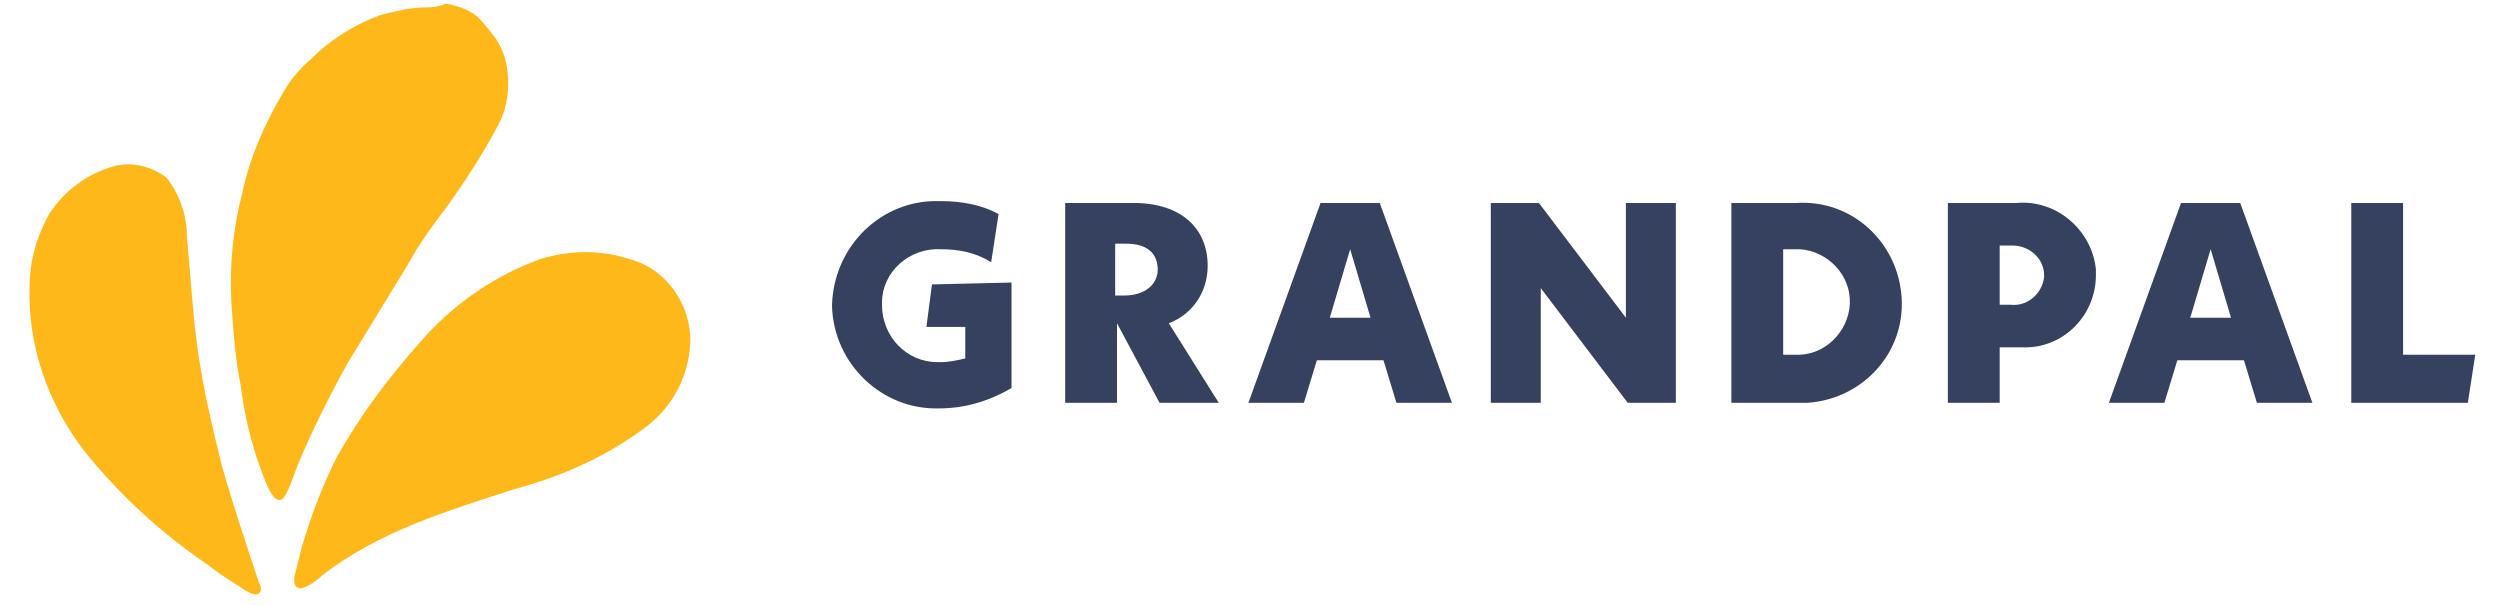
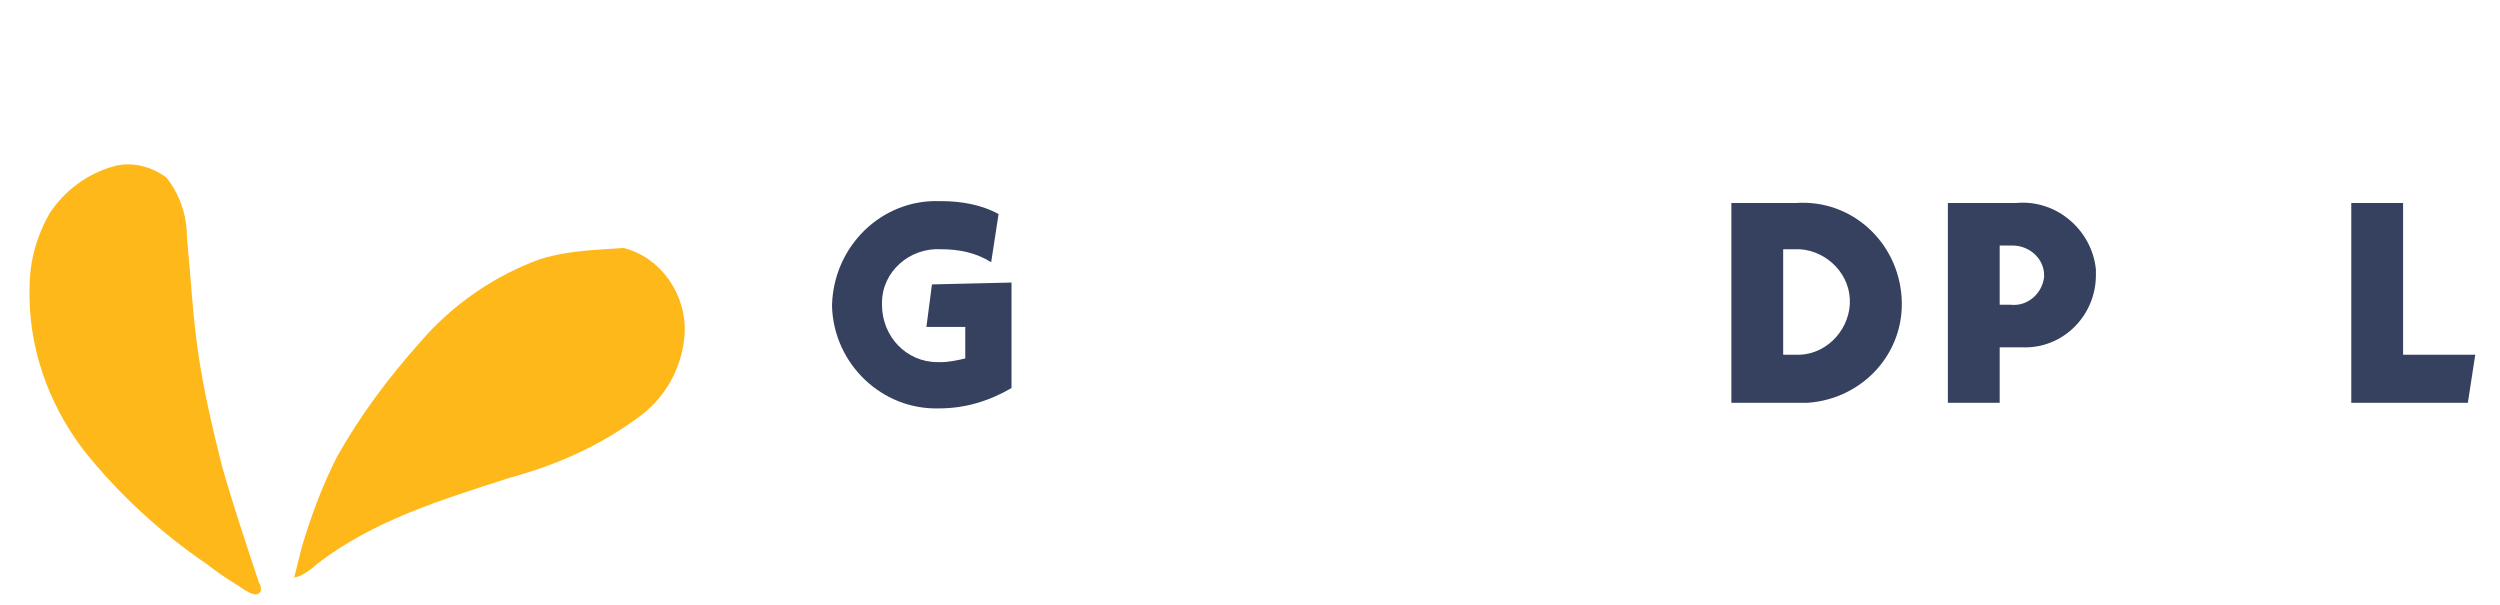
<svg xmlns="http://www.w3.org/2000/svg" version="1.1" id="Layer_1" x="0px" y="0px" viewBox="0 0 135.1 32.7" style="enable-background:new 0 0 135.1 32.7;" xml:space="preserve">
  <style type="text/css">
	.st0{fill:#35415F;}
	.st1{fill:#FFB819;}
</style>
  <g id="Group_937" transform="translate(56.563 6.369)">
    <g id="Grandpal">
      <g id="Group_959">
        <path id="Path_2363" class="st0" d="M-1.9,8.9v5.7c-1.2,0.7-2.5,1.1-3.9,1.1c-3.1,0.1-5.7-2.4-5.8-5.5c0,0,0-0.1,0-0.1     c0.1-3.2,2.7-5.7,5.8-5.6c0,0,0.1,0,0.1,0c1.1,0,2.2,0.2,3.1,0.7l-0.4,2.6c-0.8-0.5-1.7-0.7-2.7-0.7c-1.7-0.1-3.2,1.2-3.2,2.9     c0,0,0,0.1,0,0.1c0,1.7,1.3,3.1,3,3.1c0.1,0,0.1,0,0.2,0c0.4,0,0.9-0.1,1.3-0.2v-1.7h-2.1l0.3-2.3L-1.9,8.9z" />
-         <path id="Path_2364" class="st0" d="M6.1,15.4l-2.3-4.3v4.3H1V4.6h3.7C7.3,4.6,8.7,6,8.7,8c0,1.4-0.8,2.6-2.1,3.1l2.7,4.3     L6.1,15.4z M3.7,9.6h0.5C5.3,9.6,6,9,6,8.2c0-0.9-0.6-1.4-1.7-1.4H3.7V9.6z" />
-         <path id="Path_2365" class="st0" d="M18.2,13.1h-3.6l-0.7,2.3h-3l3.9-10.8h3.2l3.9,10.8h-3L18.2,13.1z M17.5,10.8l-1.1-3.7     l-1.1,3.7H17.5z" />
-         <path id="Path_2366" class="st0" d="M34,4.6v10.8h-2.6l-4.7-6.2v6.2H24V4.6h2.6l4.7,6.2V4.6H34z" />
        <path id="Path_2367" class="st0" d="M37,4.6h3.5c3-0.2,5.5,2.1,5.7,5.1c0.2,3-2.1,5.5-5.1,5.7c-0.2,0-0.4,0-0.6,0H37V4.6z      M40.4,12.8c1.6,0.1,2.9-1.2,3-2.7c0.1-1.6-1.2-2.9-2.7-3c-0.1,0-0.2,0-0.3,0h-0.6v5.7H40.4z" />
        <path id="Path_2368" class="st0" d="M56.7,8.5c0,2.2-1.8,4-4,3.9c-0.1,0-0.2,0-0.3,0h-0.9v3h-2.8V4.6h3.7     c2.2-0.2,4.1,1.5,4.3,3.6C56.7,8.3,56.7,8.4,56.7,8.5z M53.9,8.5c0-0.9-0.8-1.6-1.7-1.6c0,0-0.1,0-0.1,0h-0.6v3.2h0.6     c0.9,0.1,1.7-0.6,1.8-1.5C53.9,8.5,53.9,8.5,53.9,8.5L53.9,8.5z" />
-         <path id="Path_2369" class="st0" d="M64.7,13.1h-3.6l-0.7,2.3h-3l3.9-10.8h3.2l3.9,10.8h-3L64.7,13.1z M64,10.8l-1.1-3.7     l-1.1,3.7H64z" />
        <path id="Path_2370" class="st0" d="M77.2,12.8l-0.4,2.6h-6.3V4.6h2.8v8.2L77.2,12.8z" />
      </g>
    </g>
  </g>
  <g id="Group_970">
    <path id="Path_2380" class="st1" d="M6.1,9c-1.4,0.4-2.6,1.3-3.4,2.5c-0.7,1.2-1.1,2.6-1.1,4c-0.1,3.2,1,6.3,2.9,8.8   c1.9,2.4,4.2,4.5,6.7,6.2c0.5,0.4,1.1,0.8,1.6,1.1c0.2,0.1,1.1,0.9,1.3,0.3c0-0.1,0-0.3-0.1-0.4c-0.7-2.1-1.4-4.2-2-6.3   c-0.5-2-1-4.1-1.3-6.2c-0.3-2.1-0.4-4.2-0.6-6.2c0-1.2-0.4-2.3-1.1-3.2C8.2,9,7.1,8.7,6.1,9z" />
-     <path id="Path_2381" class="st1" d="M23,0.4c-0.8,0-1.6,0.2-2.4,0.4c-1.4,0.5-2.7,1.3-3.8,2.4c-0.6,0.5-1.1,1.1-1.5,1.8   c-1,1.7-1.8,3.5-2.2,5.4c-0.5,1.9-0.7,3.9-0.6,5.9c0.1,1.5,0.2,3,0.5,4.5c0.2,1.5,0.5,2.9,1,4.3c0.3,0.8,0.7,2.1,1.2,1.9   c0.3-0.1,0.7-1.4,0.9-1.9c0.8-1.9,1.7-3.7,2.7-5.5c1.1-1.8,2.2-3.6,3.3-5.4c0.1-0.2,0.3-0.5,0.4-0.7c0.5-0.8,1.1-1.6,1.7-2.4   c1-1.4,1.9-2.8,2.7-4.3c0.6-1.1,0.7-2.4,0.4-3.6c-0.1-0.4-0.3-0.8-0.5-1.1c-0.3-0.4-0.6-0.8-1-1.2c-0.5-0.4-1.1-0.6-1.7-0.7   C23.6,0.4,23.3,0.4,23,0.4z" />
-     <path id="Path_2382" class="st1" d="M29.2,14c-2.5,0.9-4.8,2.5-6.5,4.5c-1.7,1.9-3.2,3.9-4.5,6.2c-0.8,1.6-1.4,3.2-1.9,4.9   c-0.1,0.4-0.3,1.2-0.4,1.6c0,0.4,0,0.5,0.3,0.6c0.3,0,0.9-0.4,1.2-0.7c3.1-2.4,6.8-3.5,10.5-4.7c2.6-0.7,5-1.8,7.1-3.4   c1.4-1.1,2.2-2.7,2.3-4.4c0.1-2.1-1.3-4.1-3.3-4.6C32.5,13.5,30.8,13.5,29.2,14z" />
+     <path id="Path_2382" class="st1" d="M29.2,14c-2.5,0.9-4.8,2.5-6.5,4.5c-1.7,1.9-3.2,3.9-4.5,6.2c-0.8,1.6-1.4,3.2-1.9,4.9   c-0.1,0.4-0.3,1.2-0.4,1.6c0.3,0,0.9-0.4,1.2-0.7c3.1-2.4,6.8-3.5,10.5-4.7c2.6-0.7,5-1.8,7.1-3.4   c1.4-1.1,2.2-2.7,2.3-4.4c0.1-2.1-1.3-4.1-3.3-4.6C32.5,13.5,30.8,13.5,29.2,14z" />
  </g>
</svg>